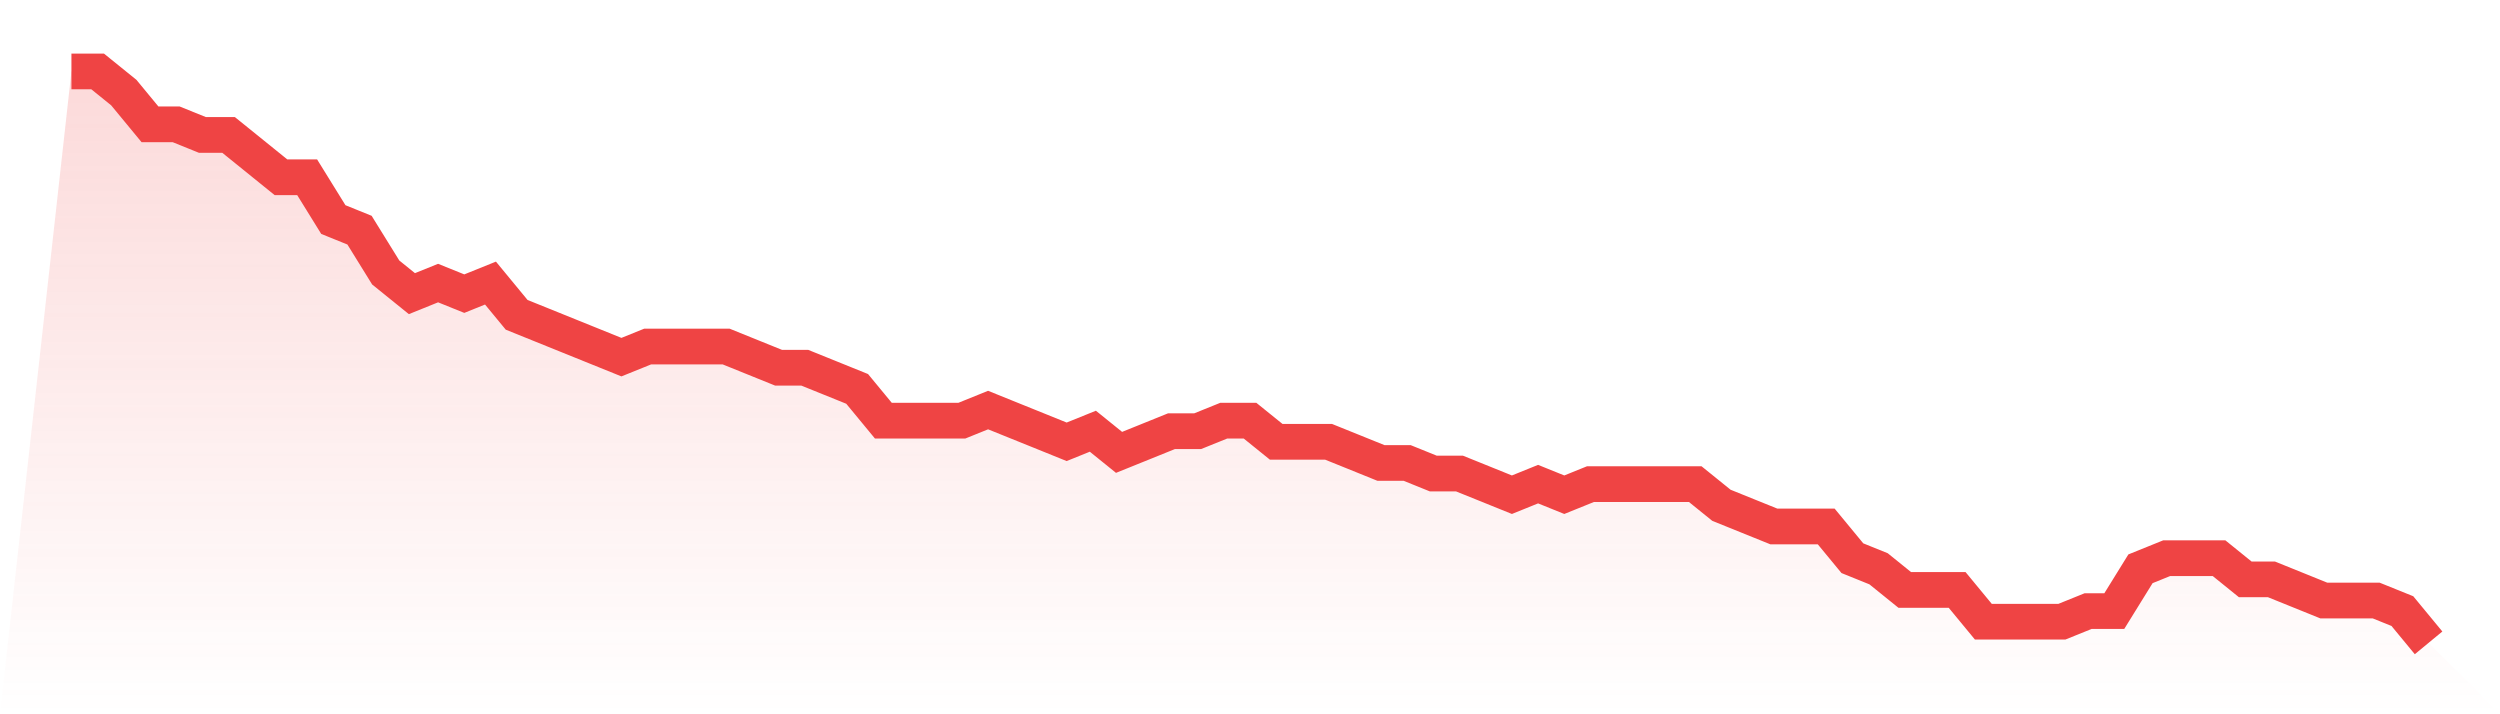
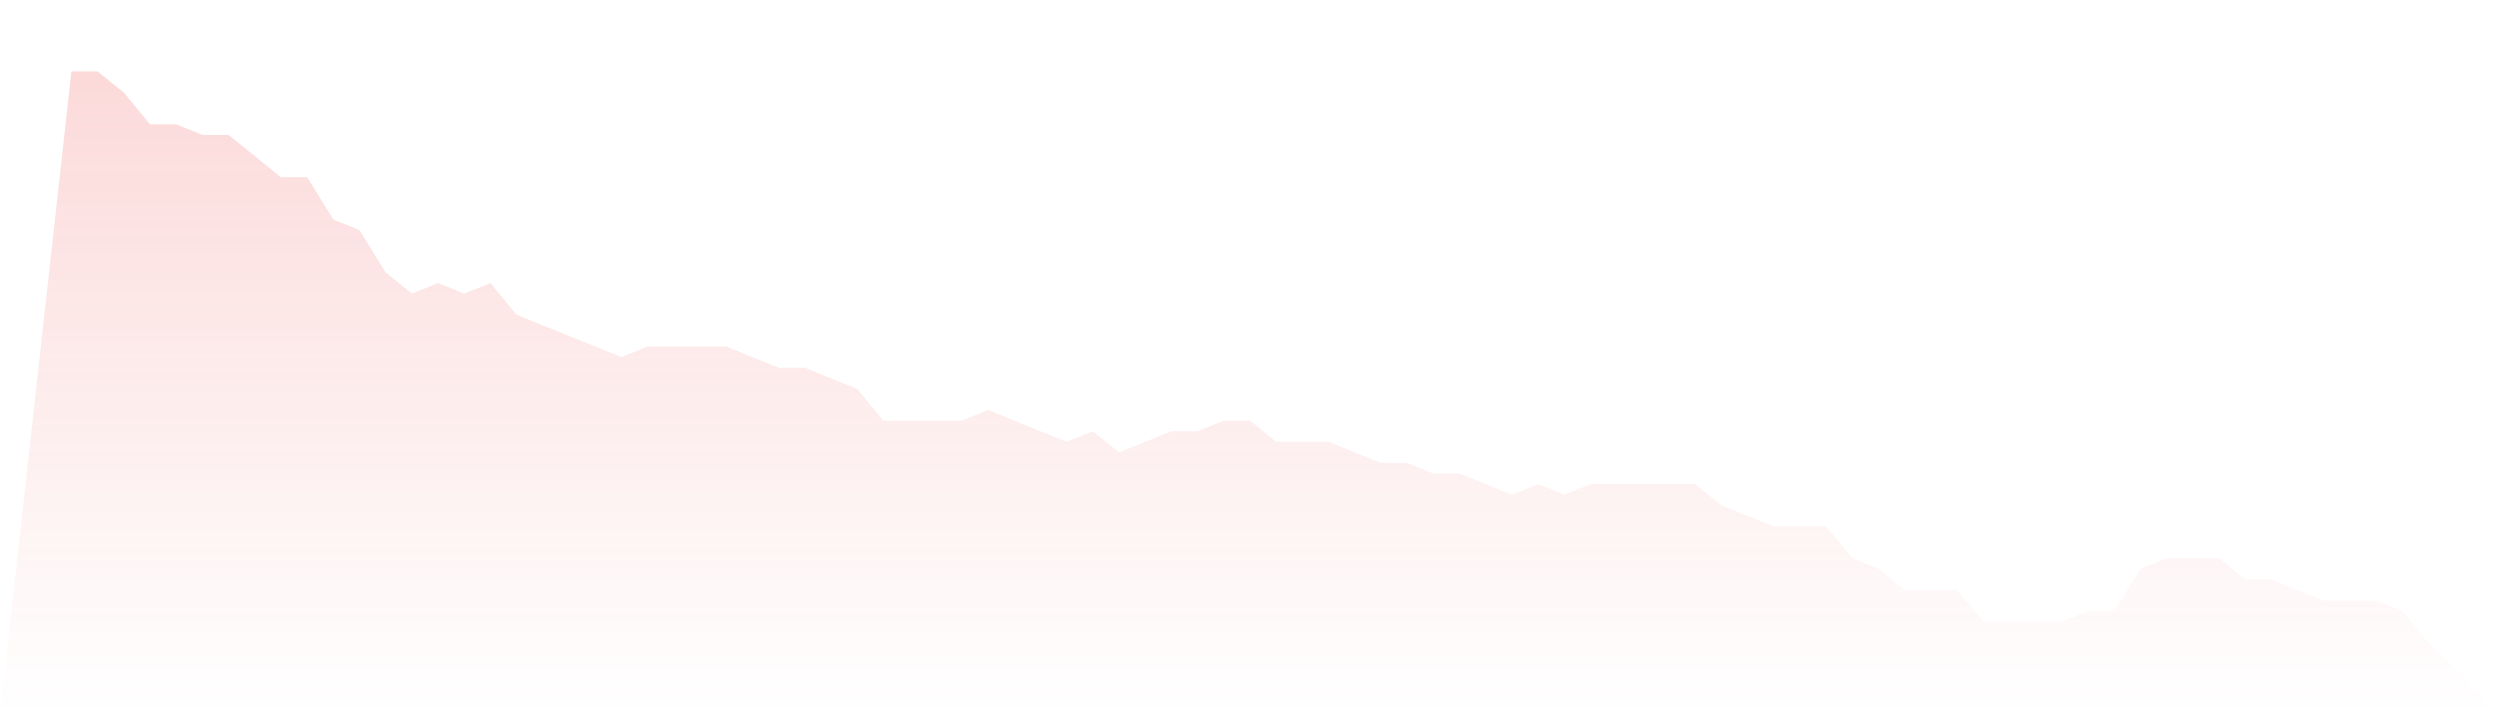
<svg xmlns="http://www.w3.org/2000/svg" viewBox="0 0 140 40">
  <defs>
    <linearGradient id="gradient" x1="0" x2="0" y1="0" y2="1">
      <stop offset="0%" stop-color="#ef4444" stop-opacity="0.2" />
      <stop offset="100%" stop-color="#ef4444" stop-opacity="0" />
    </linearGradient>
  </defs>
  <path d="M4,4 L4,4 L5.467,4 L6.933,5.185 L8.4,6.963 L9.867,6.963 L11.333,7.556 L12.8,7.556 L14.267,8.741 L15.733,9.926 L17.2,9.926 L18.667,12.296 L20.133,12.889 L21.6,15.259 L23.067,16.444 L24.533,15.852 L26,16.444 L27.467,15.852 L28.933,17.63 L30.4,18.222 L31.867,18.815 L33.333,19.407 L34.8,20 L36.267,19.407 L37.733,19.407 L39.2,19.407 L40.667,19.407 L42.133,20 L43.6,20.593 L45.067,20.593 L46.533,21.185 L48,21.778 L49.467,23.556 L50.933,23.556 L52.4,23.556 L53.867,23.556 L55.333,22.963 L56.8,23.556 L58.267,24.148 L59.733,24.741 L61.2,24.148 L62.667,25.333 L64.133,24.741 L65.6,24.148 L67.067,24.148 L68.533,23.556 L70,23.556 L71.467,24.741 L72.933,24.741 L74.4,24.741 L75.867,25.333 L77.333,25.926 L78.8,25.926 L80.267,26.519 L81.733,26.519 L83.2,27.111 L84.667,27.704 L86.133,27.111 L87.6,27.704 L89.067,27.111 L90.533,27.111 L92,27.111 L93.467,27.111 L94.933,27.111 L96.4,28.296 L97.867,28.889 L99.333,29.481 L100.8,29.481 L102.267,29.481 L103.733,31.259 L105.2,31.852 L106.667,33.037 L108.133,33.037 L109.6,33.037 L111.067,34.815 L112.533,34.815 L114,34.815 L115.467,34.815 L116.933,34.222 L118.4,34.222 L119.867,31.852 L121.333,31.259 L122.8,31.259 L124.267,31.259 L125.733,32.444 L127.2,32.444 L128.667,33.037 L130.133,33.63 L131.6,33.63 L133.067,33.63 L134.533,34.222 L136,36 L140,40 L0,40 z" fill="url(#gradient)" />
-   <path d="M4,4 L4,4 L5.467,4 L6.933,5.185 L8.4,6.963 L9.867,6.963 L11.333,7.556 L12.8,7.556 L14.267,8.741 L15.733,9.926 L17.2,9.926 L18.667,12.296 L20.133,12.889 L21.6,15.259 L23.067,16.444 L24.533,15.852 L26,16.444 L27.467,15.852 L28.933,17.63 L30.4,18.222 L31.867,18.815 L33.333,19.407 L34.8,20 L36.267,19.407 L37.733,19.407 L39.2,19.407 L40.667,19.407 L42.133,20 L43.6,20.593 L45.067,20.593 L46.533,21.185 L48,21.778 L49.467,23.556 L50.933,23.556 L52.4,23.556 L53.867,23.556 L55.333,22.963 L56.8,23.556 L58.267,24.148 L59.733,24.741 L61.2,24.148 L62.667,25.333 L64.133,24.741 L65.6,24.148 L67.067,24.148 L68.533,23.556 L70,23.556 L71.467,24.741 L72.933,24.741 L74.4,24.741 L75.867,25.333 L77.333,25.926 L78.8,25.926 L80.267,26.519 L81.733,26.519 L83.2,27.111 L84.667,27.704 L86.133,27.111 L87.6,27.704 L89.067,27.111 L90.533,27.111 L92,27.111 L93.467,27.111 L94.933,27.111 L96.4,28.296 L97.867,28.889 L99.333,29.481 L100.8,29.481 L102.267,29.481 L103.733,31.259 L105.2,31.852 L106.667,33.037 L108.133,33.037 L109.6,33.037 L111.067,34.815 L112.533,34.815 L114,34.815 L115.467,34.815 L116.933,34.222 L118.4,34.222 L119.867,31.852 L121.333,31.259 L122.8,31.259 L124.267,31.259 L125.733,32.444 L127.2,32.444 L128.667,33.037 L130.133,33.63 L131.6,33.63 L133.067,33.63 L134.533,34.222 L136,36" fill="none" stroke="#ef4444" stroke-width="2" />
</svg>